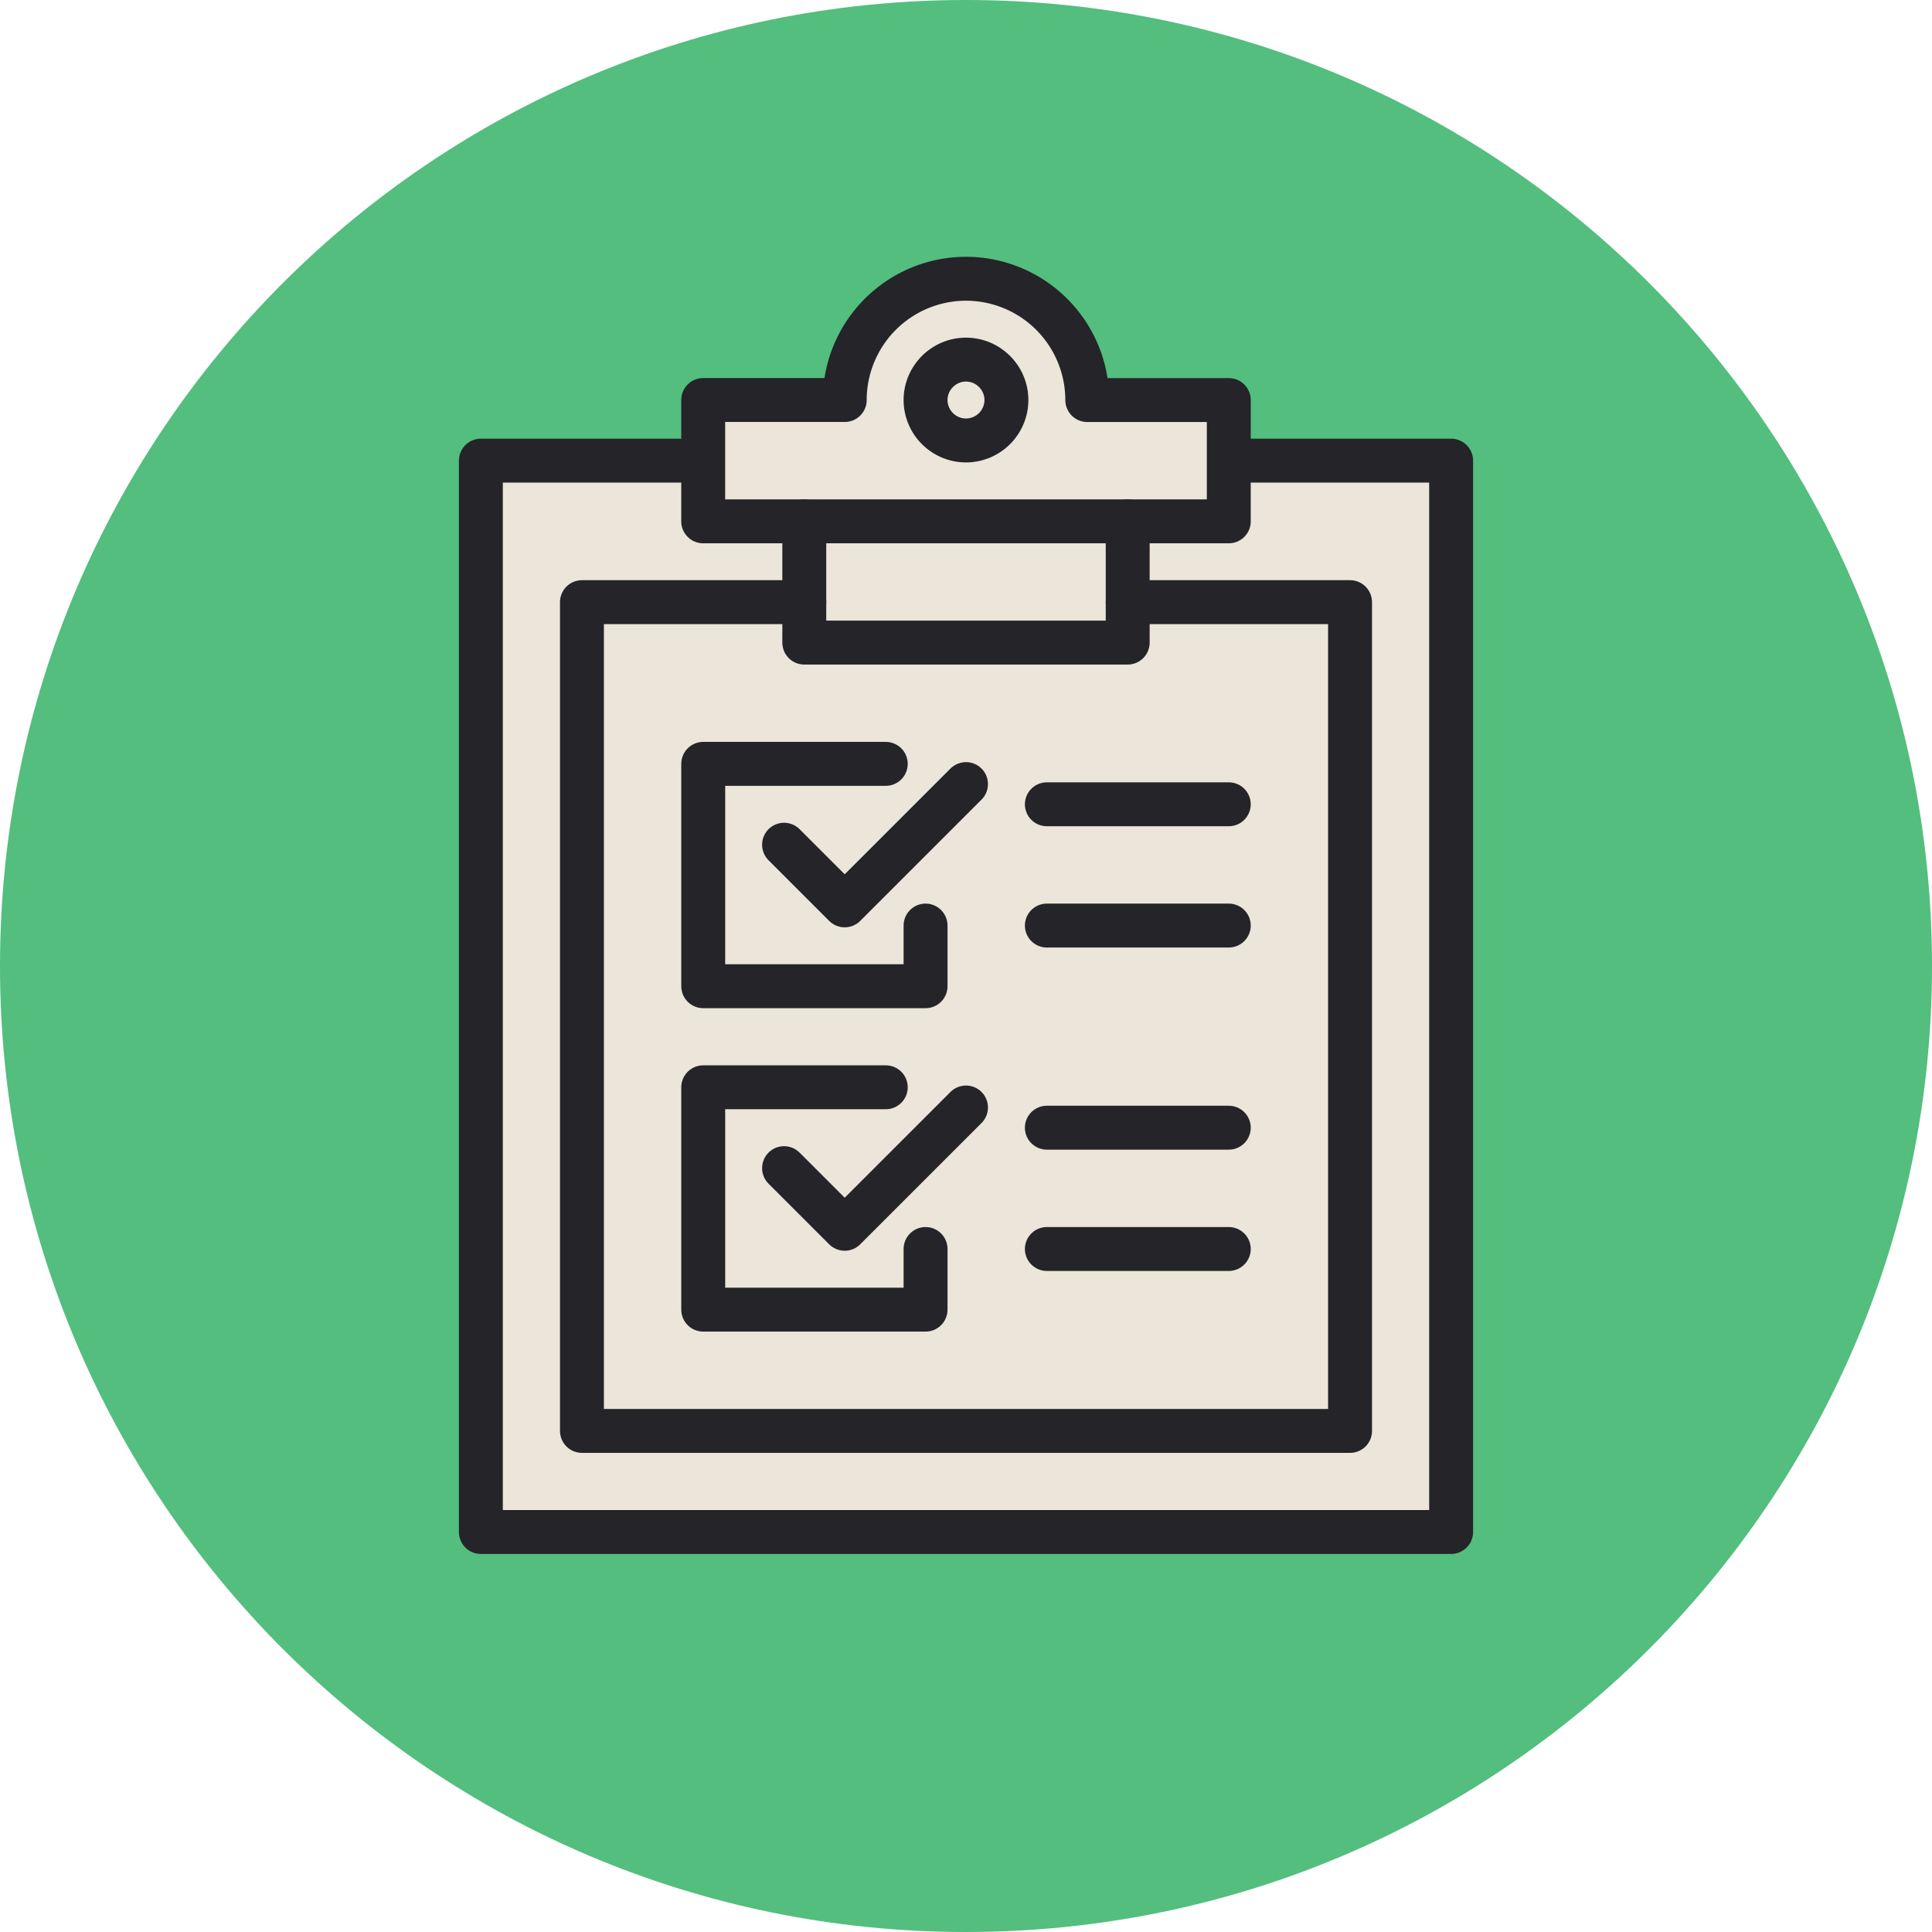
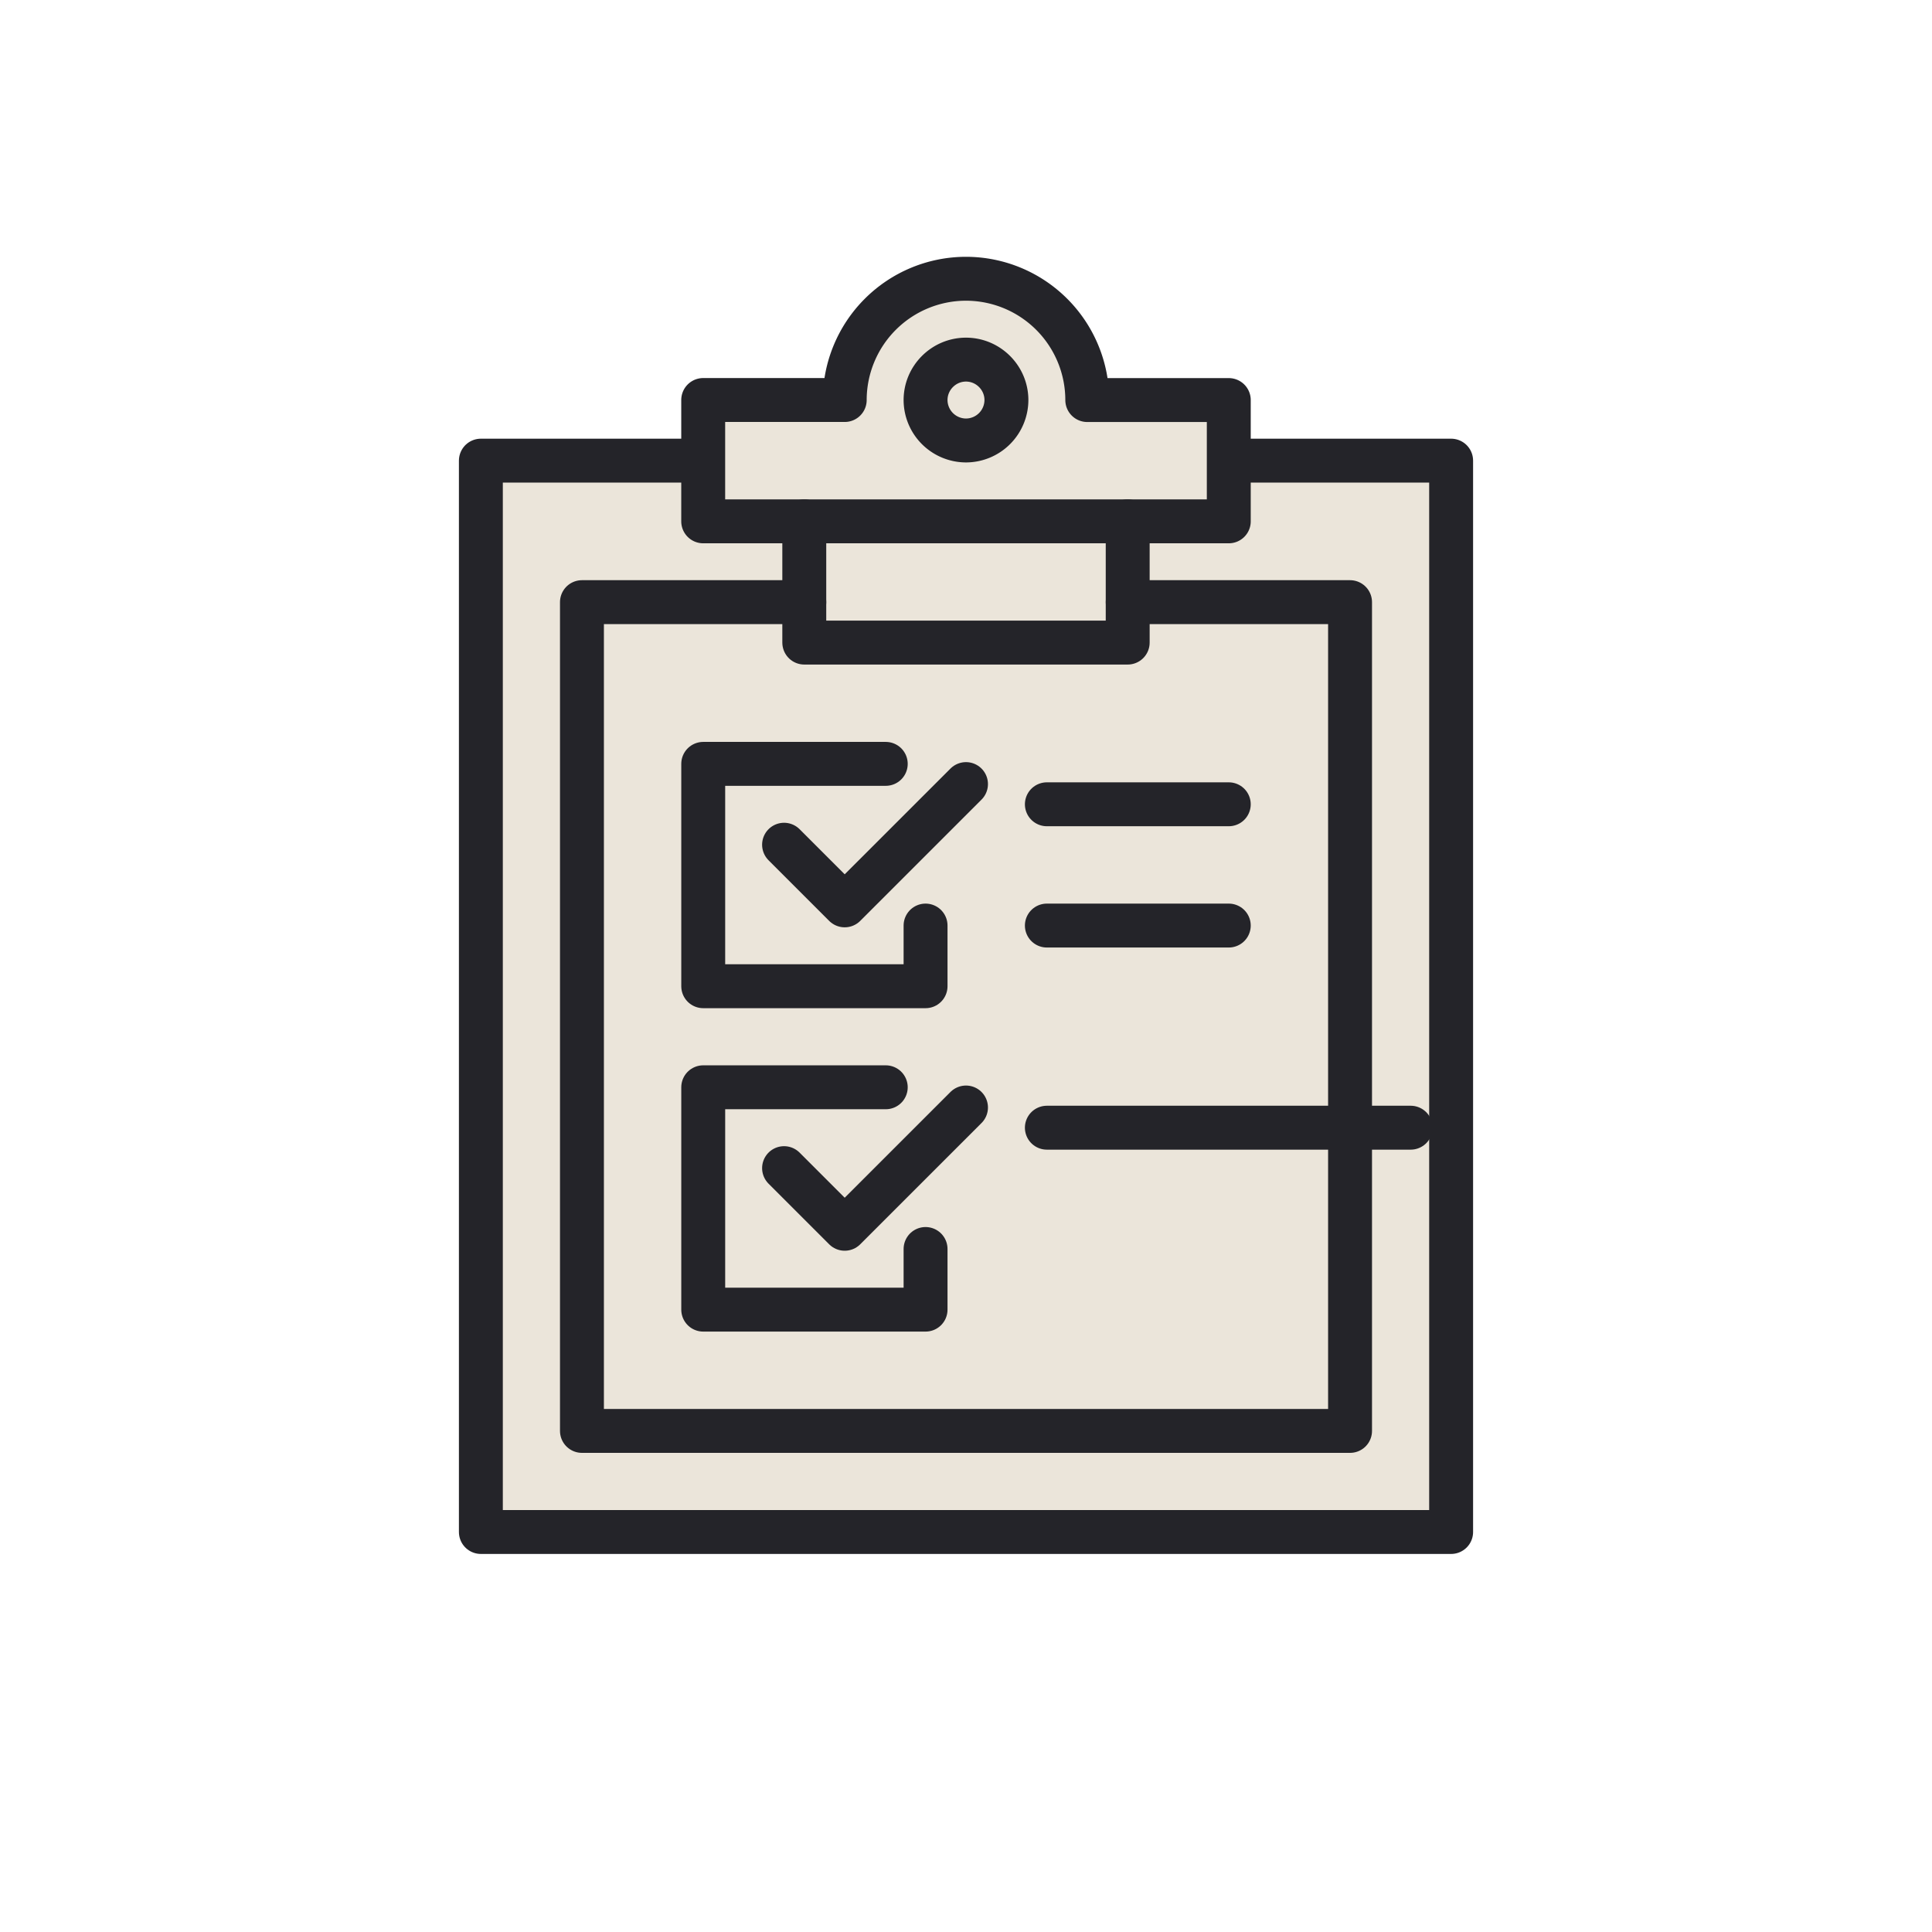
<svg xmlns="http://www.w3.org/2000/svg" width="88" height="88" fill="none">
  <g clip-path="url('#clip0_455_287')">
-     <path d="M44 88c24.3 0 44-19.7 44-44S68.3 0 44 0 0 19.7 0 44s19.7 44 44 44Z" fill="#53BE7E" />
    <path d="M32.031 20.982H21.903V69.78h44.194V20.982H55.969" fill="#EBE5DA" />
    <path d="M32.031 20.982H21.903V69.78h44.194V20.982H55.969" stroke="#242429" stroke-width="2" stroke-linecap="round" stroke-linejoin="round" />
    <path d="M36.635 27.427H26.507v37.749h34.986V27.427H51.366" stroke="#242429" stroke-width="2" stroke-linecap="round" stroke-linejoin="round" />
    <path d="M42.158 42.158v2.763H32.031V34.793h8.314" stroke="#242429" stroke-width="2" stroke-linecap="round" stroke-linejoin="round" />
    <path d="m35.713 38.476 2.762 2.762L44 35.714M47.683 36.634h8.286M47.683 42.158h8.286M42.158 56.89v2.762H32.031V49.524h8.314" stroke="#242429" stroke-width="2" stroke-linecap="round" stroke-linejoin="round" />
-     <path d="m35.713 53.207 2.762 2.762L44 50.445M47.683 51.365h8.286M47.683 56.89h8.286" stroke="#242429" stroke-width="2" stroke-linecap="round" stroke-linejoin="round" />
+     <path d="m35.713 53.207 2.762 2.762L44 50.445M47.683 51.365h8.286h8.286" stroke="#242429" stroke-width="2" stroke-linecap="round" stroke-linejoin="round" />
    <path d="M38.476 18.22A5.529 5.529 0 0 1 44 12.697a5.529 5.529 0 0 1 5.524 5.525h6.445v5.524H32.03V18.22h6.445Z" fill="#EBE5DA" stroke="#242429" stroke-width="2" stroke-linecap="round" stroke-linejoin="round" />
    <path d="M45.841 18.22A1.847 1.847 0 0 1 44 20.063a1.847 1.847 0 0 1-1.842-1.841c0-1.013.829-1.842 1.842-1.842 1.012 0 1.841.829 1.841 1.841Z" fill="#EBE5DA" stroke="#242429" stroke-width="2" stroke-linecap="round" stroke-linejoin="round" />
    <path d="M36.634 23.745v5.524h14.731v-5.524" stroke="#242429" stroke-width="2" stroke-linecap="round" stroke-linejoin="round" />
  </g>
  <defs>
    <clipPath id="clip0_455_287">
      <path fill="#fff" d="M0 0h88v88H0z" />
    </clipPath>
  </defs>
</svg>